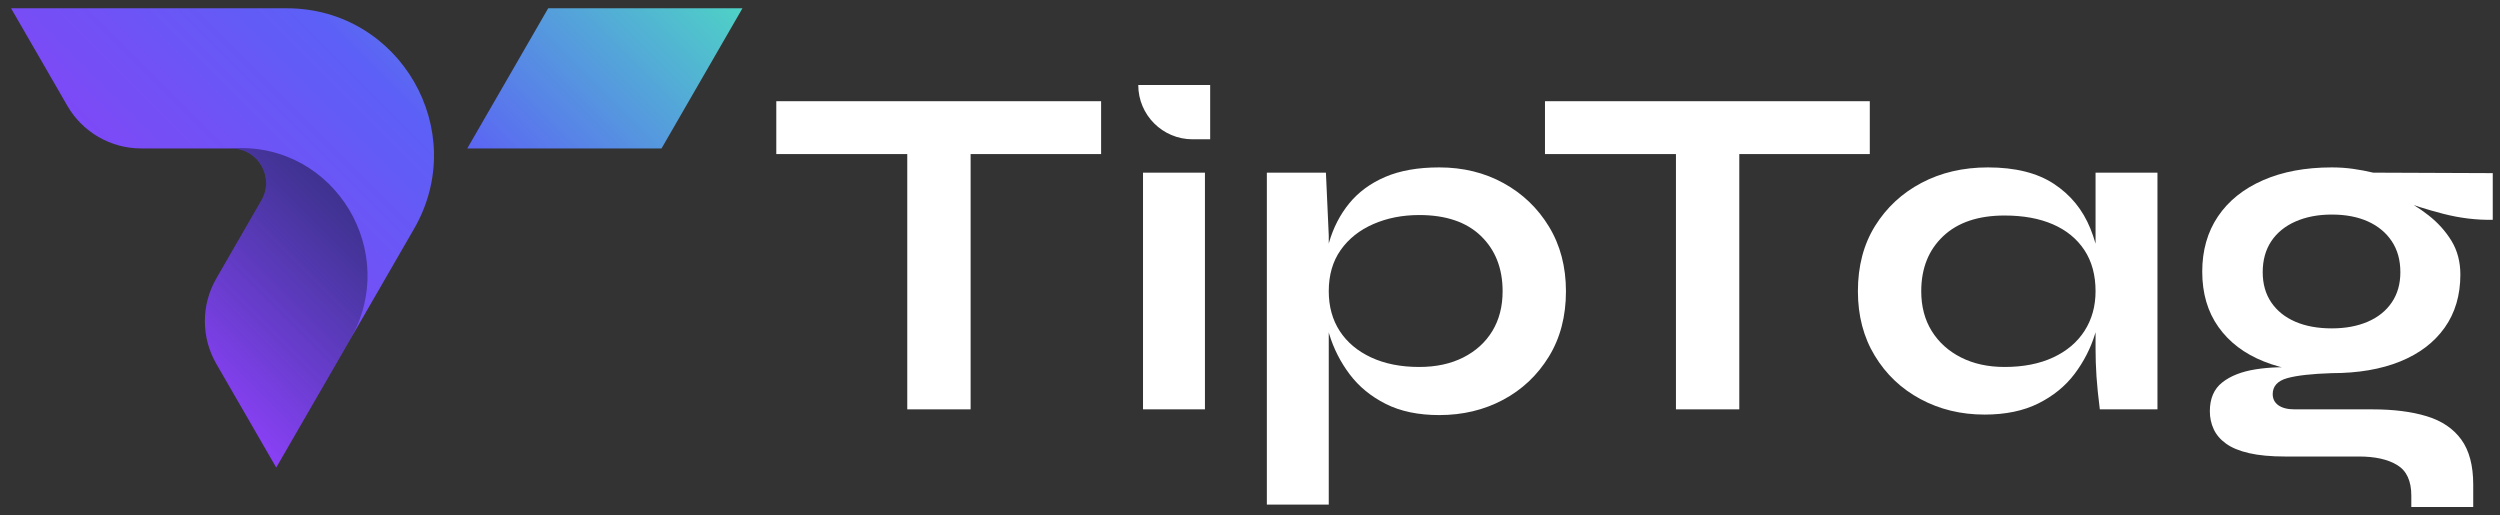
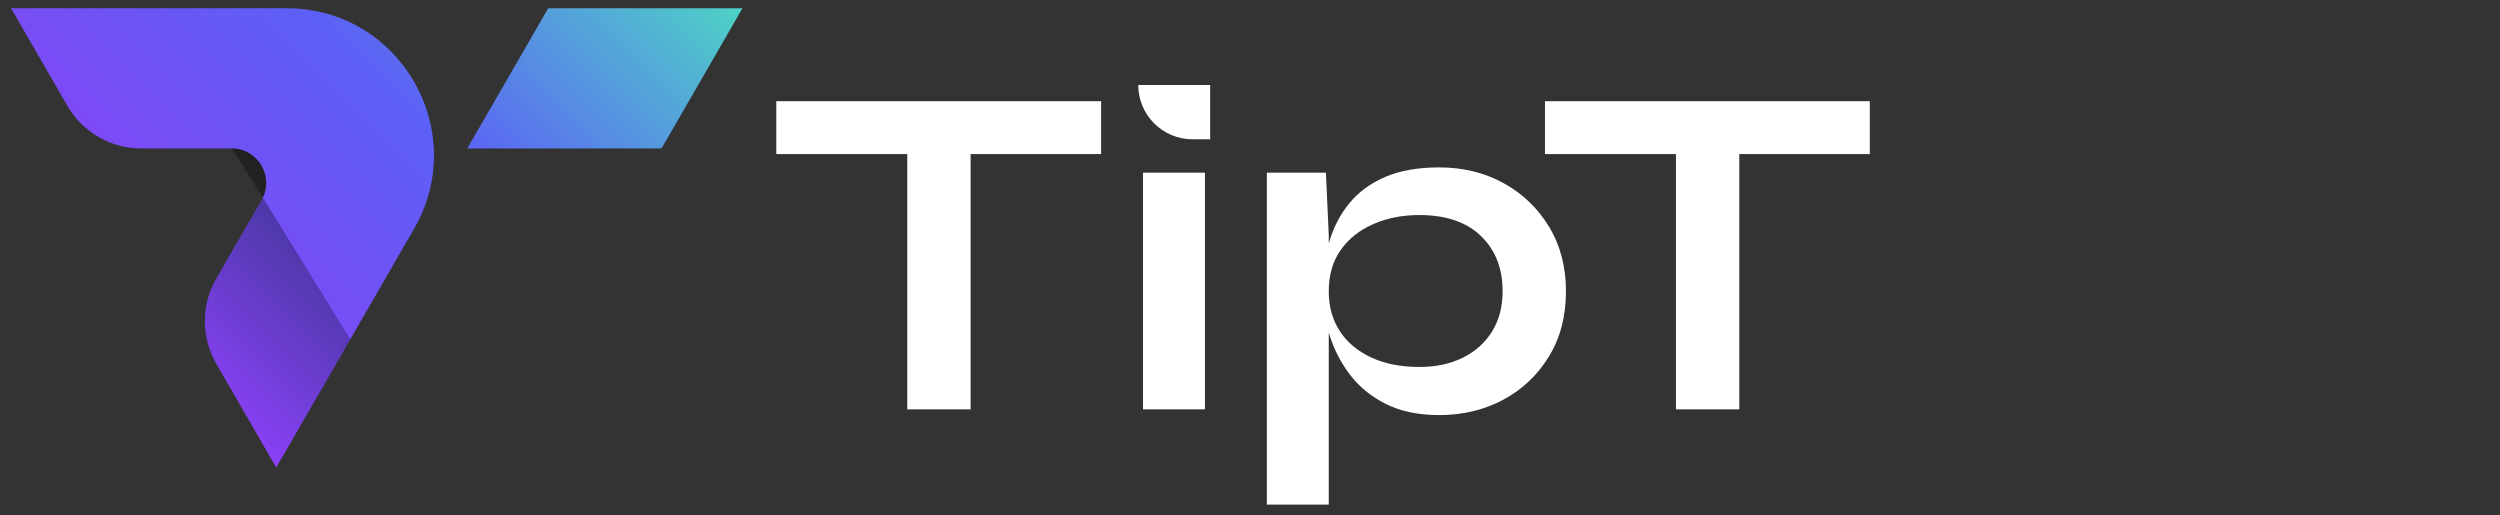
<svg xmlns="http://www.w3.org/2000/svg" width="131" height="27" viewBox="0 0 131 27" fill="none">
  <rect x="0" y="0" width="131" height="27" fill="#333333" stroke="none" />
  <path d="M15.028 0.434C20.957 0.434 24.663 6.853 21.698 11.988L14.475 24.5L11.334 19.061C10.537 17.679 10.537 15.978 11.334 14.597L13.702 10.495C14.399 9.287 13.528 7.778 12.134 7.778H7.397C5.803 7.778 4.329 6.927 3.531 5.546L0.58 0.434L15.028 0.434ZM28.725 0.434L24.485 7.778H34.664L38.905 0.434H28.725Z" fill="url(#paint0_linear_2312_1154)" />
-   <path style="mix-blend-mode:overlay" opacity="0.42" d="M12.134 7.778C13.528 7.778 14.4 9.287 13.702 10.495L11.334 14.597C10.537 15.978 10.537 17.679 11.334 19.061L14.475 24.5L18.354 17.781C20.98 13.233 17.57 7.535 12.324 7.766C12.201 7.771 12.134 7.778 12.134 7.778Z" fill="url(#paint1_linear_2312_1154)" />
+   <path style="mix-blend-mode:overlay" opacity="0.42" d="M12.134 7.778C13.528 7.778 14.4 9.287 13.702 10.495L11.334 14.597C10.537 15.978 10.537 17.679 11.334 19.061L14.475 24.5L18.354 17.781C12.201 7.771 12.134 7.778 12.134 7.778Z" fill="url(#paint1_linear_2312_1154)" />
  <path d="M40.678 5.303H57.698V8.073H40.678V5.303ZM47.541 7.724H50.86V21.45H47.541V7.724Z" fill="white" />
  <path d="M63.413 4.454V7.299H62.49C60.919 7.299 59.645 6.026 59.645 4.454L63.413 4.454ZM59.894 9.047H63.139V21.45H59.894V9.047Z" fill="white" />
  <path d="M66.383 9.047H69.478L69.627 12.341V26.441H66.383V9.047ZM75.417 21.75C74.319 21.75 73.383 21.554 72.61 21.163C71.836 20.772 71.208 20.256 70.725 19.616C70.243 18.976 69.885 18.272 69.652 17.507C69.419 16.742 69.303 15.993 69.303 15.261C69.303 14.346 69.415 13.497 69.64 12.715C69.864 11.934 70.218 11.247 70.7 10.656C71.183 10.066 71.811 9.604 72.585 9.271C73.358 8.939 74.302 8.772 75.417 8.772C76.665 8.772 77.788 9.047 78.786 9.596C79.784 10.145 80.579 10.906 81.169 11.879C81.76 12.853 82.056 13.98 82.056 15.261C82.056 16.575 81.756 17.719 81.157 18.692C80.558 19.666 79.759 20.419 78.761 20.951C77.763 21.483 76.648 21.75 75.417 21.75ZM74.369 19.229C75.251 19.229 76.02 19.063 76.678 18.73C77.334 18.397 77.842 17.935 78.2 17.345C78.557 16.754 78.737 16.059 78.737 15.261C78.737 14.063 78.358 13.098 77.601 12.366C76.844 11.634 75.767 11.268 74.369 11.268C73.487 11.268 72.684 11.426 71.961 11.742C71.237 12.058 70.667 12.512 70.251 13.102C69.835 13.693 69.627 14.412 69.627 15.261C69.627 16.059 69.818 16.754 70.201 17.345C70.584 17.935 71.133 18.397 71.848 18.73C72.564 19.063 73.404 19.229 74.369 19.229Z" fill="white" />
  <path d="M80.957 5.303H97.977V8.073H80.957V5.303ZM87.82 7.724H91.139V21.45H87.82V7.724Z" fill="white" />
-   <path d="M103.992 21.724C102.76 21.724 101.642 21.454 100.635 20.913C99.629 20.373 98.83 19.616 98.24 18.642C97.649 17.669 97.354 16.542 97.354 15.261C97.354 13.947 97.653 12.807 98.252 11.842C98.851 10.877 99.662 10.124 100.685 9.583C101.708 9.043 102.869 8.772 104.166 8.772C105.597 8.772 106.75 9.059 107.623 9.633C108.496 10.207 109.133 10.985 109.532 11.967C109.932 12.948 110.131 14.047 110.131 15.261C110.131 15.993 110.015 16.738 109.782 17.494C109.549 18.252 109.191 18.95 108.709 19.591C108.226 20.231 107.594 20.747 106.812 21.138C106.03 21.529 105.09 21.724 103.992 21.724ZM105.04 19.229C106.021 19.229 106.87 19.063 107.585 18.73C108.301 18.397 108.85 17.931 109.233 17.332C109.615 16.733 109.807 16.043 109.807 15.261C109.807 14.412 109.611 13.693 109.22 13.102C108.829 12.512 108.28 12.062 107.573 11.755C106.866 11.447 106.021 11.293 105.04 11.293C103.659 11.293 102.586 11.655 101.821 12.378C101.055 13.102 100.673 14.063 100.673 15.261C100.673 16.059 100.856 16.754 101.222 17.345C101.588 17.935 102.099 18.397 102.756 18.73C103.414 19.063 104.175 19.229 105.04 19.229ZM109.807 9.047H113.051V21.45H110.031C109.948 20.801 109.89 20.227 109.856 19.728C109.823 19.229 109.807 18.738 109.807 18.256V9.047Z" fill="white" />
-   <path d="M122.185 19.553C120.837 19.553 119.652 19.35 118.629 18.942C117.605 18.534 116.811 17.931 116.245 17.133C115.679 16.334 115.397 15.369 115.397 14.238C115.397 13.123 115.671 12.158 116.22 11.343C116.769 10.528 117.555 9.895 118.579 9.446C119.602 8.997 120.804 8.772 122.185 8.772C122.567 8.772 122.938 8.797 123.295 8.847C123.653 8.897 124.007 8.964 124.356 9.047L130.62 9.072V11.517C129.772 11.534 128.911 11.43 128.037 11.206C127.164 10.981 126.394 10.736 125.729 10.469L125.654 10.294C126.219 10.561 126.752 10.89 127.251 11.28C127.75 11.671 128.153 12.121 128.462 12.628C128.769 13.136 128.923 13.722 128.923 14.387C128.923 15.469 128.649 16.396 128.1 17.17C127.551 17.944 126.773 18.534 125.766 18.942C124.759 19.35 123.566 19.553 122.185 19.553ZM126.353 26.566V25.967C126.353 25.202 126.107 24.669 125.616 24.37C125.126 24.07 124.456 23.921 123.607 23.921H119.739C118.991 23.921 118.362 23.862 117.855 23.746C117.347 23.629 116.944 23.463 116.645 23.247C116.345 23.03 116.129 22.777 115.996 22.485C115.862 22.195 115.796 21.883 115.796 21.55C115.796 20.885 116.012 20.381 116.445 20.04C116.877 19.699 117.46 19.47 118.192 19.354C118.924 19.237 119.731 19.212 120.613 19.279L122.185 19.553C121.137 19.587 120.359 19.674 119.852 19.815C119.344 19.957 119.09 20.236 119.09 20.651C119.09 20.901 119.19 21.097 119.39 21.238C119.59 21.379 119.872 21.45 120.238 21.45H124.306C125.421 21.45 126.373 21.57 127.164 21.812C127.954 22.053 128.557 22.461 128.973 23.035C129.389 23.609 129.597 24.395 129.597 25.393V26.566H126.353ZM122.185 17.207C122.9 17.207 123.528 17.091 124.069 16.858C124.61 16.625 125.03 16.288 125.329 15.847C125.629 15.407 125.779 14.878 125.779 14.263C125.779 13.63 125.629 13.09 125.329 12.64C125.03 12.191 124.614 11.846 124.082 11.605C123.549 11.364 122.917 11.243 122.185 11.243C121.469 11.243 120.837 11.364 120.288 11.605C119.739 11.846 119.315 12.191 119.015 12.64C118.716 13.09 118.566 13.63 118.566 14.263C118.566 14.878 118.716 15.407 119.015 15.847C119.315 16.288 119.735 16.625 120.276 16.858C120.816 17.091 121.453 17.207 122.185 17.207Z" fill="white" />
  <defs>
    <linearGradient id="paint0_linear_2312_1154" x1="5.851" y1="15.877" x2="30.099" y2="-8.371" gradientUnits="userSpaceOnUse">
      <stop stop-color="#8A40F6" />
      <stop offset="0.533" stop-color="#5C60F6" />
      <stop offset="0.999" stop-color="#4ED2C6" />
    </linearGradient>
    <linearGradient id="paint1_linear_2312_1154" x1="9.709" y1="19.734" x2="18.519" y2="10.924" gradientUnits="userSpaceOnUse">
      <stop stop-opacity="0" />
      <stop offset="1" />
    </linearGradient>
  </defs>
</svg>